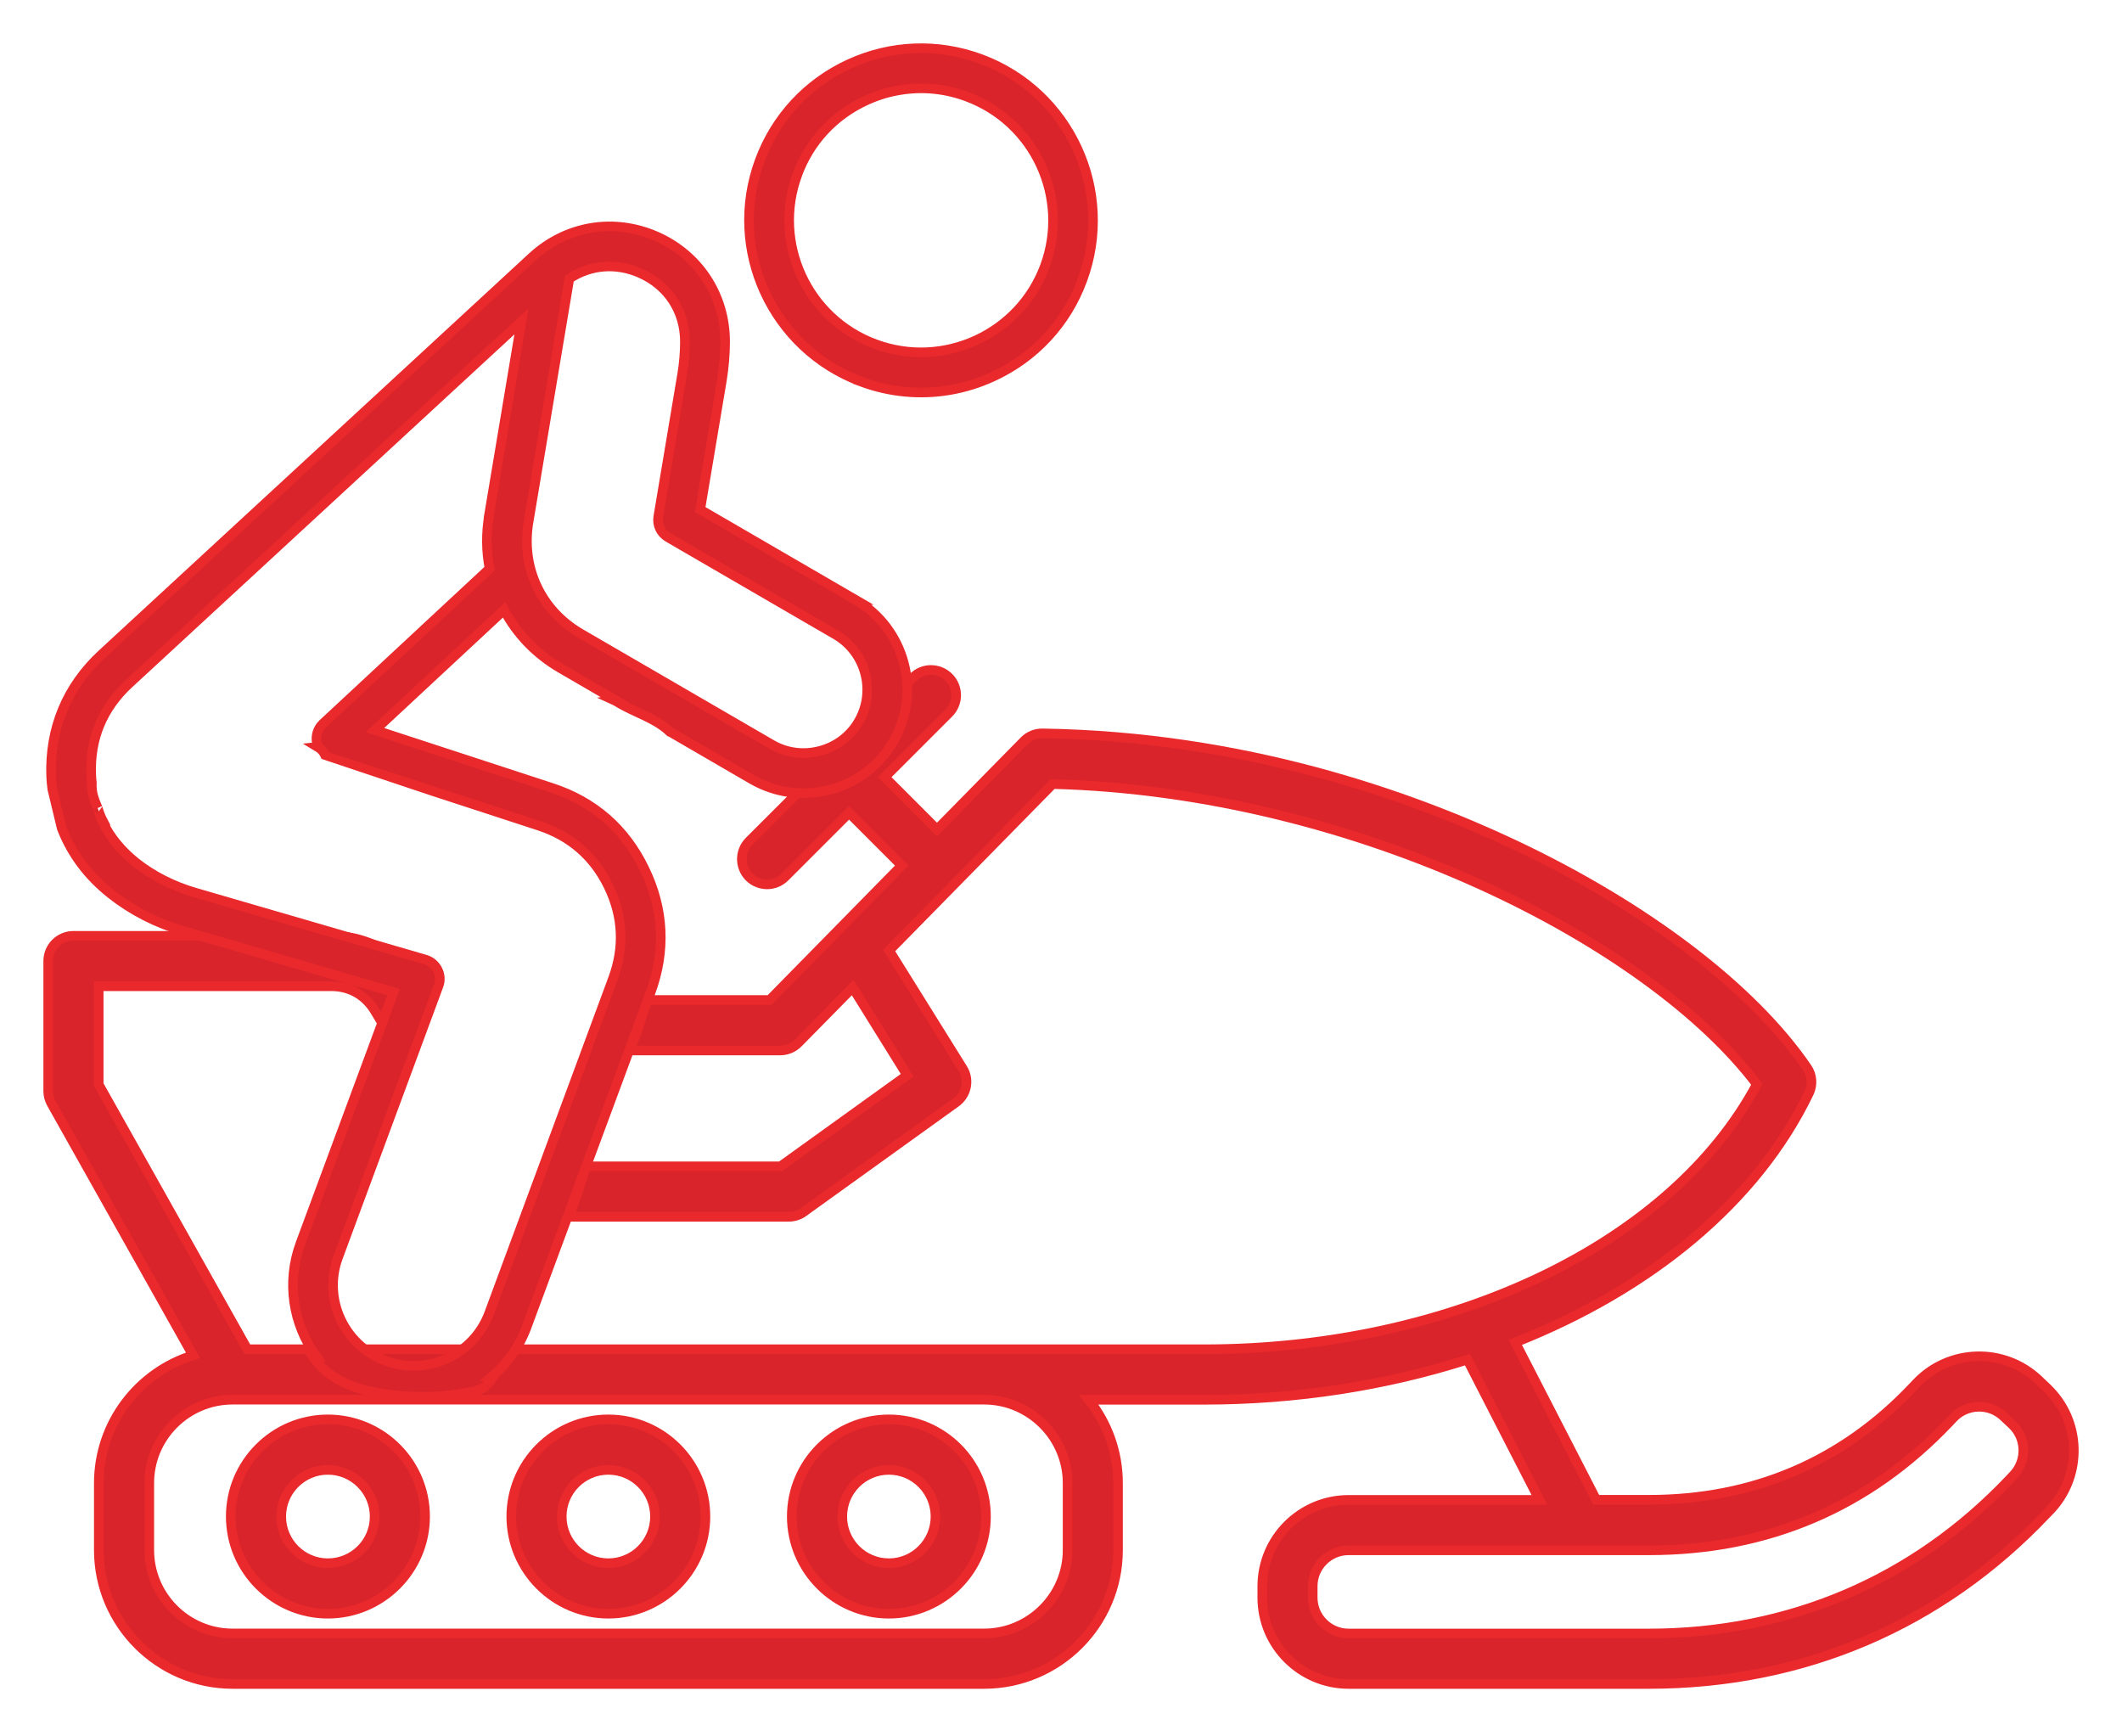
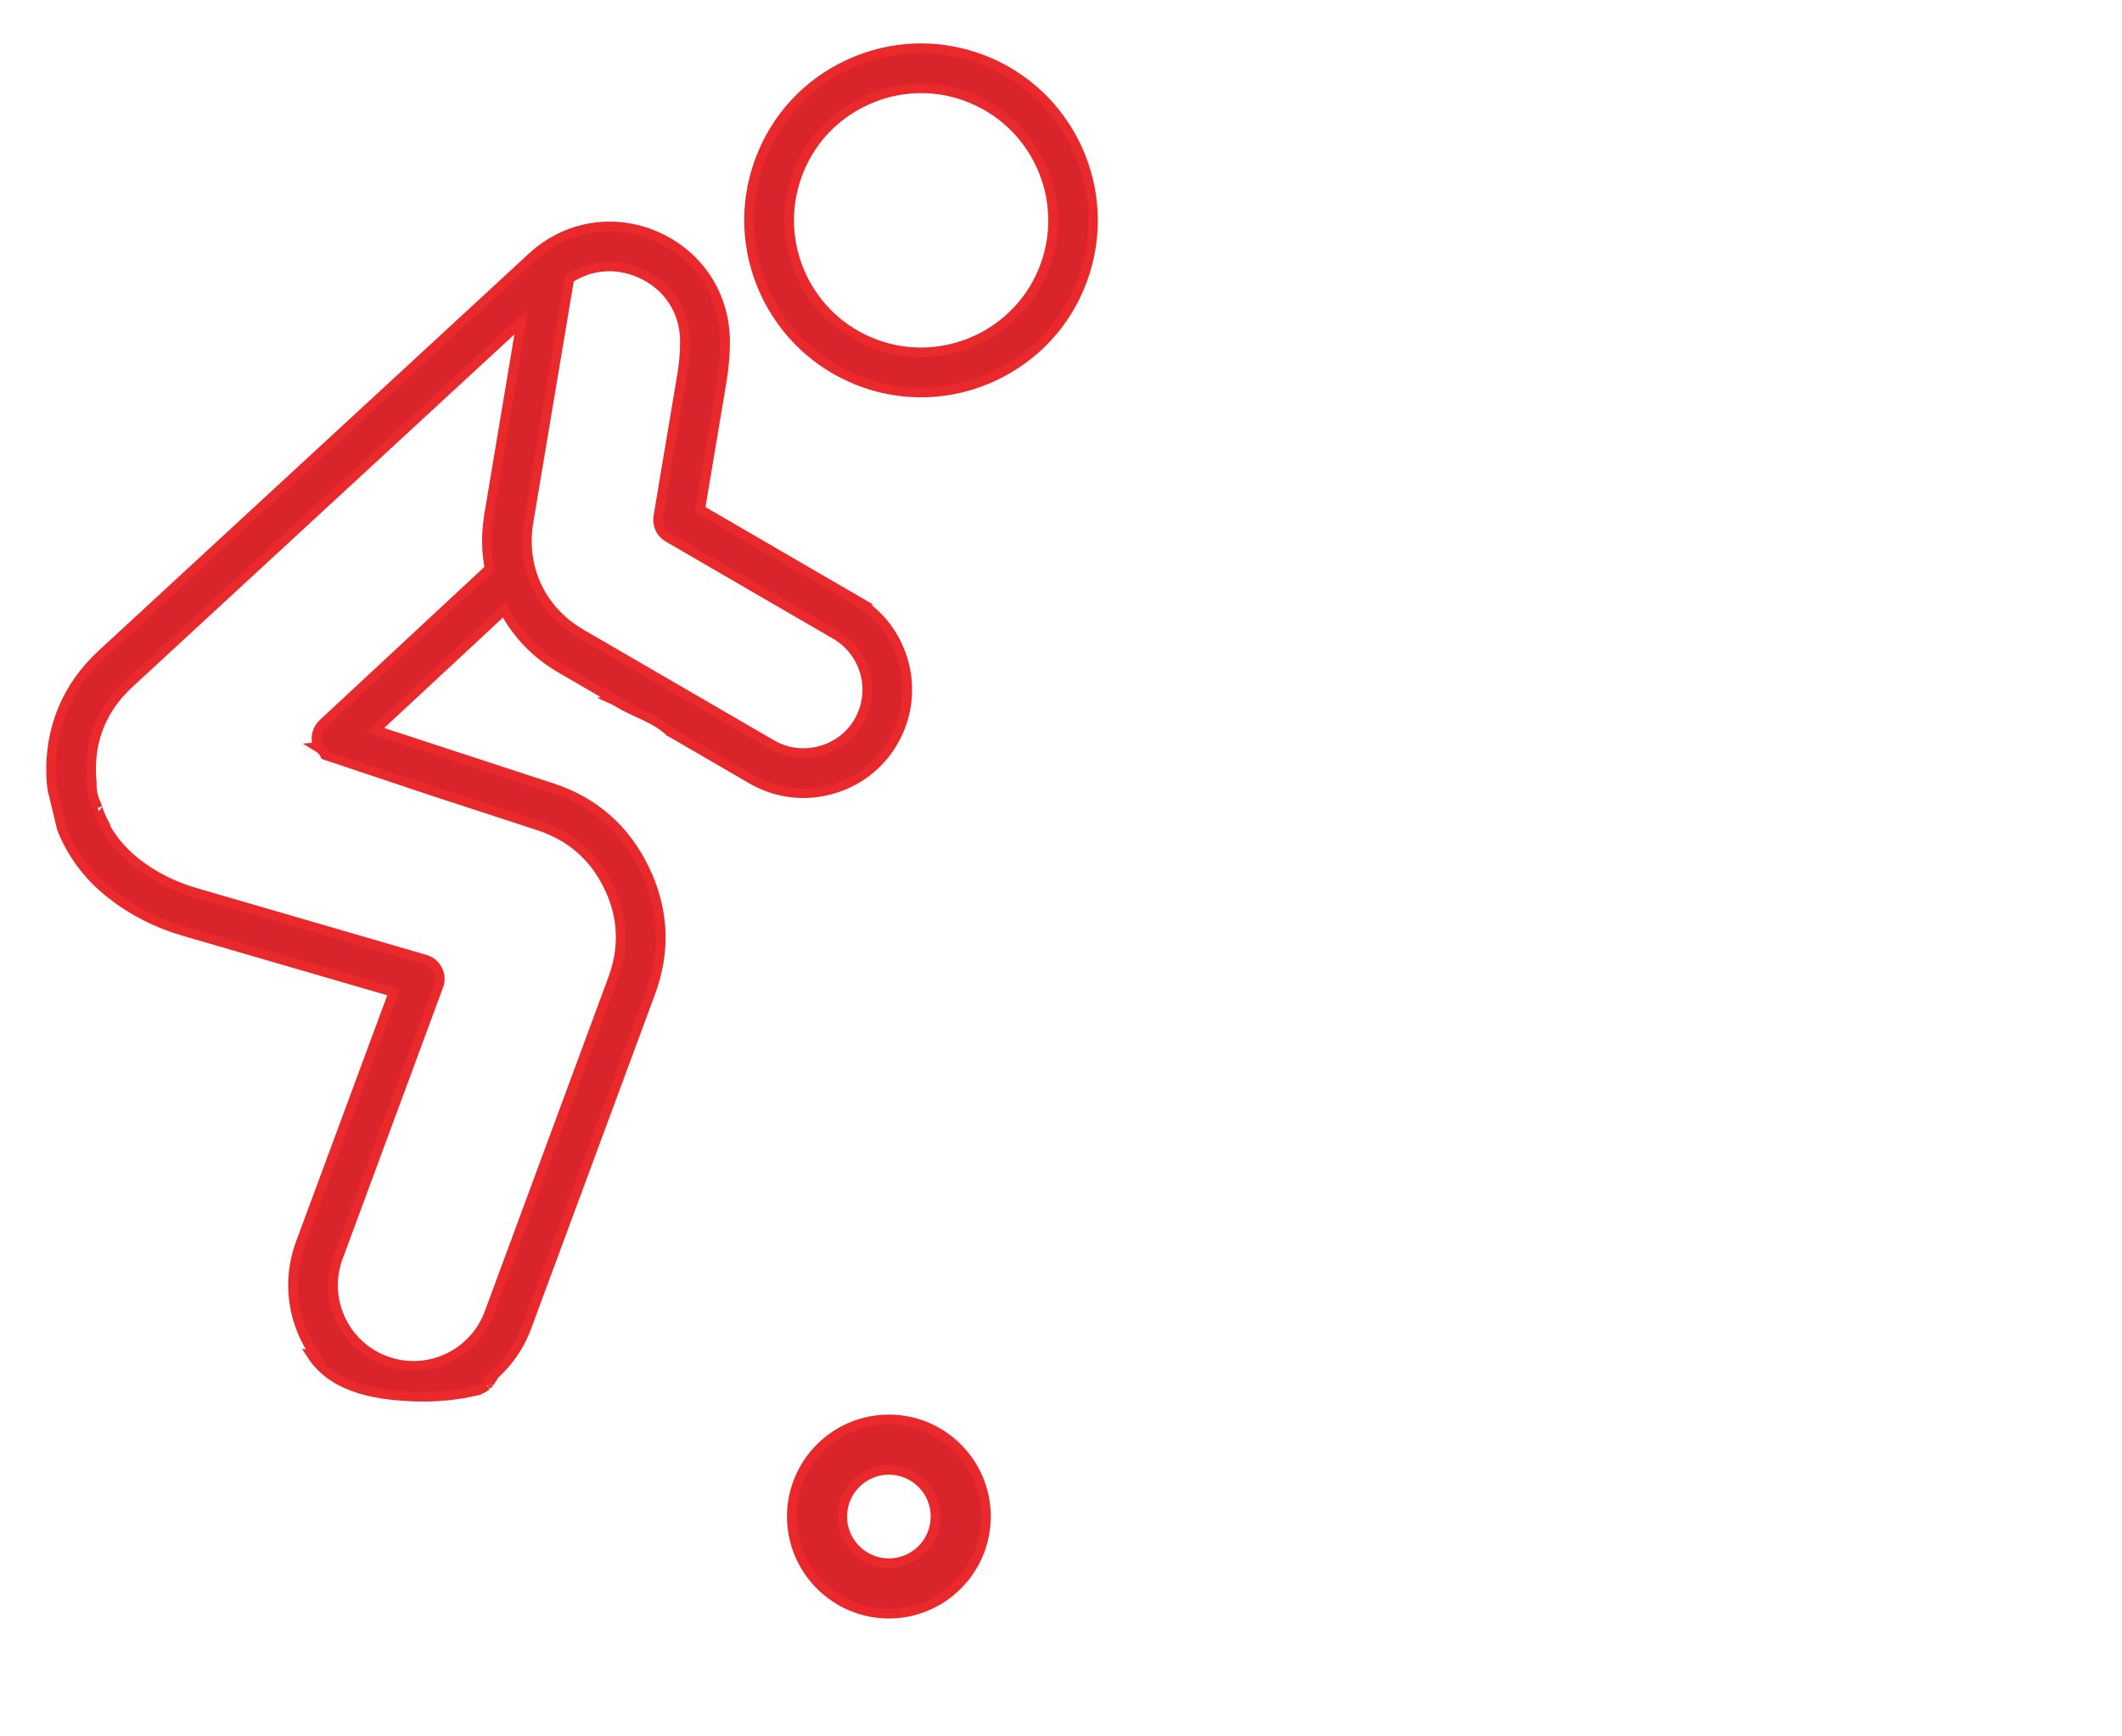
<svg xmlns="http://www.w3.org/2000/svg" width="44" height="36" viewBox="0 0 44 36" fill="none">
  <g id="Asset 38 2">
    <g id="Layer 4">
-       <path id="Vector" d="M6.798 29.428C5.688 29.428 4.785 30.331 4.785 31.441C4.785 32.551 5.689 33.456 6.798 33.456C7.907 33.456 8.814 32.552 8.814 31.441C8.814 30.33 7.911 29.428 6.798 29.428ZM6.798 32.41C6.265 32.41 5.831 31.976 5.831 31.442C5.831 30.908 6.265 30.474 6.798 30.474C7.331 30.474 7.769 30.908 7.769 31.442C7.769 31.976 7.335 32.41 6.798 32.41Z" fill="#D8242A" stroke="#E9292C" stroke-width="0.2" />
-       <path id="Vector_2" d="M12.614 29.428C11.504 29.428 10.602 30.331 10.602 31.441C10.602 32.551 11.505 33.456 12.614 33.456C13.723 33.456 14.627 32.552 14.627 31.441C14.627 30.33 13.723 29.428 12.614 29.428ZM12.614 32.41C12.081 32.41 11.647 31.976 11.647 31.442C11.647 30.908 12.081 30.474 12.614 30.474C13.148 30.474 13.582 30.908 13.582 31.442C13.582 31.976 13.148 32.41 12.614 32.41Z" fill="#D8242A" stroke="#E9292C" stroke-width="0.2" />
      <path id="Vector_3" d="M18.431 29.428C17.321 29.428 16.418 30.331 16.418 31.441C16.418 32.551 17.322 33.456 18.431 33.456C19.54 33.456 20.444 32.552 20.444 31.441C20.444 30.33 19.543 29.428 18.431 29.428ZM18.431 32.41C17.898 32.41 17.464 31.976 17.464 31.442C17.464 30.908 17.898 30.474 18.431 30.474C18.964 30.474 19.398 30.908 19.398 31.442C19.398 31.976 18.964 32.41 18.431 32.41Z" fill="#D8242A" stroke="#E9292C" stroke-width="0.2" />
-       <path id="Vector_4" d="M42.441 28.774L42.267 28.609C41.552 27.931 40.417 27.962 39.739 28.678L39.657 28.765C38.191 30.311 36.353 31.095 34.187 31.095H33.098L31.419 27.832C34.221 26.726 36.43 24.911 37.511 22.657C37.59 22.489 37.576 22.29 37.469 22.136C36.338 20.481 34.118 18.793 31.383 17.505C29.228 16.49 25.782 15.268 21.617 15.205C21.471 15.203 21.336 15.259 21.236 15.361L19.429 17.199L18.344 16.113L19.674 14.783C19.877 14.579 19.877 14.248 19.674 14.044C19.468 13.839 19.138 13.839 18.935 14.044L15.535 17.442C15.332 17.646 15.332 17.977 15.535 18.182C15.637 18.284 15.773 18.335 15.905 18.335C16.038 18.335 16.172 18.284 16.275 18.182L17.606 16.852L18.698 17.945L15.959 20.733H13.37C13.324 21.107 13.199 21.447 13.049 21.779H16.176C16.318 21.779 16.45 21.723 16.55 21.623L17.681 20.474L18.812 22.293L16.187 24.181H12.146C12.044 24.535 11.936 24.885 11.794 25.227H16.355C16.466 25.227 16.573 25.193 16.661 25.128L19.82 22.857C20.044 22.697 20.108 22.39 19.962 22.155L18.436 19.707L21.826 16.255C28.167 16.421 34.214 19.546 36.429 22.48C34.665 25.778 30.113 27.974 24.966 27.974H5.129L2.046 22.486V20.447H6.868C7.256 20.447 7.579 20.631 7.779 20.966L7.992 21.324C8.142 21.003 8.306 20.689 8.417 20.353C8.439 20.286 8.471 20.232 8.511 20.188C8.114 19.685 7.529 19.402 6.869 19.402H1.523C1.234 19.402 1 19.636 1 19.925V22.624C1 22.714 1.025 22.802 1.068 22.88L4.002 28.1C2.871 28.452 2.049 29.508 2.049 30.751V32.137C2.049 33.667 3.294 34.913 4.823 34.913H20.405C21.937 34.913 23.182 33.668 23.182 32.137V30.751C23.182 30.097 22.955 29.495 22.574 29.021H24.964C26.892 29.021 28.745 28.725 30.427 28.188L31.921 31.097H27.962C26.977 31.097 26.174 31.9 26.174 32.886V33.125C26.174 34.111 26.978 34.913 27.962 34.913H34.187C37.395 34.913 40.247 33.695 42.428 31.391L42.513 31.304C42.828 30.97 42.989 30.546 43 30.119V30.027C42.988 29.569 42.801 29.115 42.441 28.775V28.774ZM22.137 32.135C22.137 33.09 21.358 33.866 20.405 33.866H4.823C3.87 33.866 3.095 33.09 3.095 32.135V30.749C3.095 29.795 3.87 29.019 4.823 29.019H20.405C21.358 29.019 22.137 29.795 22.137 30.749V32.135ZM41.751 30.584L41.669 30.671C39.688 32.762 37.099 33.867 34.187 33.867H27.962C27.554 33.867 27.219 33.534 27.219 33.124V32.885C27.219 32.475 27.554 32.142 27.962 32.142H34.187C36.651 32.142 38.746 31.248 40.417 29.484L40.499 29.397C40.78 29.1 41.253 29.087 41.548 29.369L41.723 29.533C42.022 29.815 42.032 30.287 41.751 30.584Z" fill="#D8242A" stroke="#E9292C" stroke-width="0.2" />
    </g>
    <g id="Layer 2">
      <path id="Vector_5" d="M17.86 7.914C18.454 8.134 19.082 8.191 19.692 8.087C19.998 8.035 20.298 7.942 20.587 7.809C21.453 7.411 22.113 6.7 22.442 5.807C23.124 3.963 22.181 1.907 20.337 1.223C19.444 0.893 18.474 0.93 17.608 1.328C16.744 1.725 16.084 2.436 15.753 3.33C15.07 5.174 16.018 7.23 17.861 7.913L17.86 7.914ZM16.533 3.619C16.785 2.934 17.291 2.388 17.957 2.083C18.178 1.981 18.409 1.909 18.643 1.87C19.111 1.79 19.594 1.833 20.049 2.003C21.465 2.527 22.189 4.104 21.666 5.519C21.143 6.934 19.563 7.659 18.15 7.135C16.734 6.612 16.01 5.035 16.533 3.62V3.619Z" fill="#D8242A" stroke="#E9292C" stroke-width="0.2" />
      <path id="Vector_6" d="M17.744 12.439L14.518 10.565L14.968 7.885C15.011 7.617 15.035 7.348 15.035 7.085C15.035 6.123 14.487 5.286 13.608 4.9C12.726 4.514 11.74 4.679 11.033 5.332L2.114 13.563C1.389 14.231 1.025 15.105 1.061 16.09C1.065 16.182 1.072 16.272 1.085 16.361L1.28 17.171C1.484 17.697 1.826 18.158 2.3 18.532C2.741 18.881 3.249 19.141 3.815 19.305L8.161 20.569L6.23 25.781C5.932 26.587 6.079 27.45 6.543 28.102L6.464 28.092C6.9 28.763 7.748 28.914 8.503 28.951C8.983 28.975 9.462 28.936 9.922 28.823C9.947 28.807 9.972 28.796 9.997 28.787C10.035 28.766 10.069 28.744 10.088 28.729C10.07 28.743 10.139 28.678 10.148 28.67C10.103 28.707 10.174 28.612 10.148 28.679C10.164 28.639 10.183 28.602 10.206 28.568L10.178 28.564C10.501 28.294 10.761 27.94 10.918 27.517L13.489 20.578C13.808 19.712 13.767 18.851 13.364 18.019C12.962 17.186 12.315 16.619 11.435 16.333L9.842 15.812L7.774 15.136L10.453 12.644C10.714 13.137 11.114 13.56 11.629 13.857L12.751 14.509L12.725 14.513C12.747 14.523 12.77 14.534 12.793 14.548C13.152 14.774 13.575 14.875 13.887 15.169H13.89L15.587 16.155C16.08 16.442 16.66 16.519 17.216 16.371C17.77 16.224 18.237 15.87 18.522 15.375C19.118 14.351 18.767 13.034 17.743 12.439H17.744ZM10.141 10.689C10.077 11.064 10.083 11.436 10.152 11.79L6.693 15.007C6.587 15.107 6.541 15.257 6.571 15.4C6.579 15.43 6.59 15.458 6.6 15.485L6.59 15.486C6.657 15.526 6.713 15.587 6.75 15.672C6.755 15.676 11.179 17.12 11.179 17.12C11.834 17.335 12.319 17.758 12.619 18.378C12.92 19 12.95 19.642 12.711 20.288L10.143 27.228C9.821 28.092 8.859 28.534 7.997 28.214C7.132 27.894 6.69 26.932 7.009 26.069L9.093 20.438C9.135 20.33 9.126 20.211 9.074 20.107C9.021 20.004 8.932 19.928 8.82 19.895L4.046 18.507C3.585 18.372 3.17 18.162 2.813 17.88C2.511 17.638 2.28 17.355 2.125 17.035L2.138 17.033C2.091 16.943 2.054 16.848 2.03 16.766C2.024 16.751 2.023 16.746 2.025 16.751C2.013 16.725 2.003 16.698 1.992 16.672C1.972 16.622 1.951 16.57 1.936 16.517C1.908 16.418 1.899 16.326 1.904 16.23C1.897 16.173 1.893 16.116 1.891 16.058C1.862 15.313 2.126 14.679 2.675 14.172L10.813 6.661L10.139 10.688L10.141 10.689ZM17.807 14.959C17.629 15.262 17.346 15.478 17.003 15.568C16.66 15.659 16.306 15.612 16.003 15.437L12.045 13.139C11.216 12.658 10.801 11.772 10.958 10.827L11.805 5.776C12.24 5.488 12.774 5.442 13.272 5.661C13.854 5.917 14.202 6.449 14.202 7.086C14.202 7.303 14.183 7.526 14.147 7.749L13.65 10.713C13.622 10.883 13.702 11.053 13.852 11.14L17.327 13.157C17.956 13.523 18.169 14.331 17.806 14.959L17.807 14.959Z" fill="#D8242A" stroke="#E9292C" stroke-width="0.2" />
    </g>
  </g>
</svg>